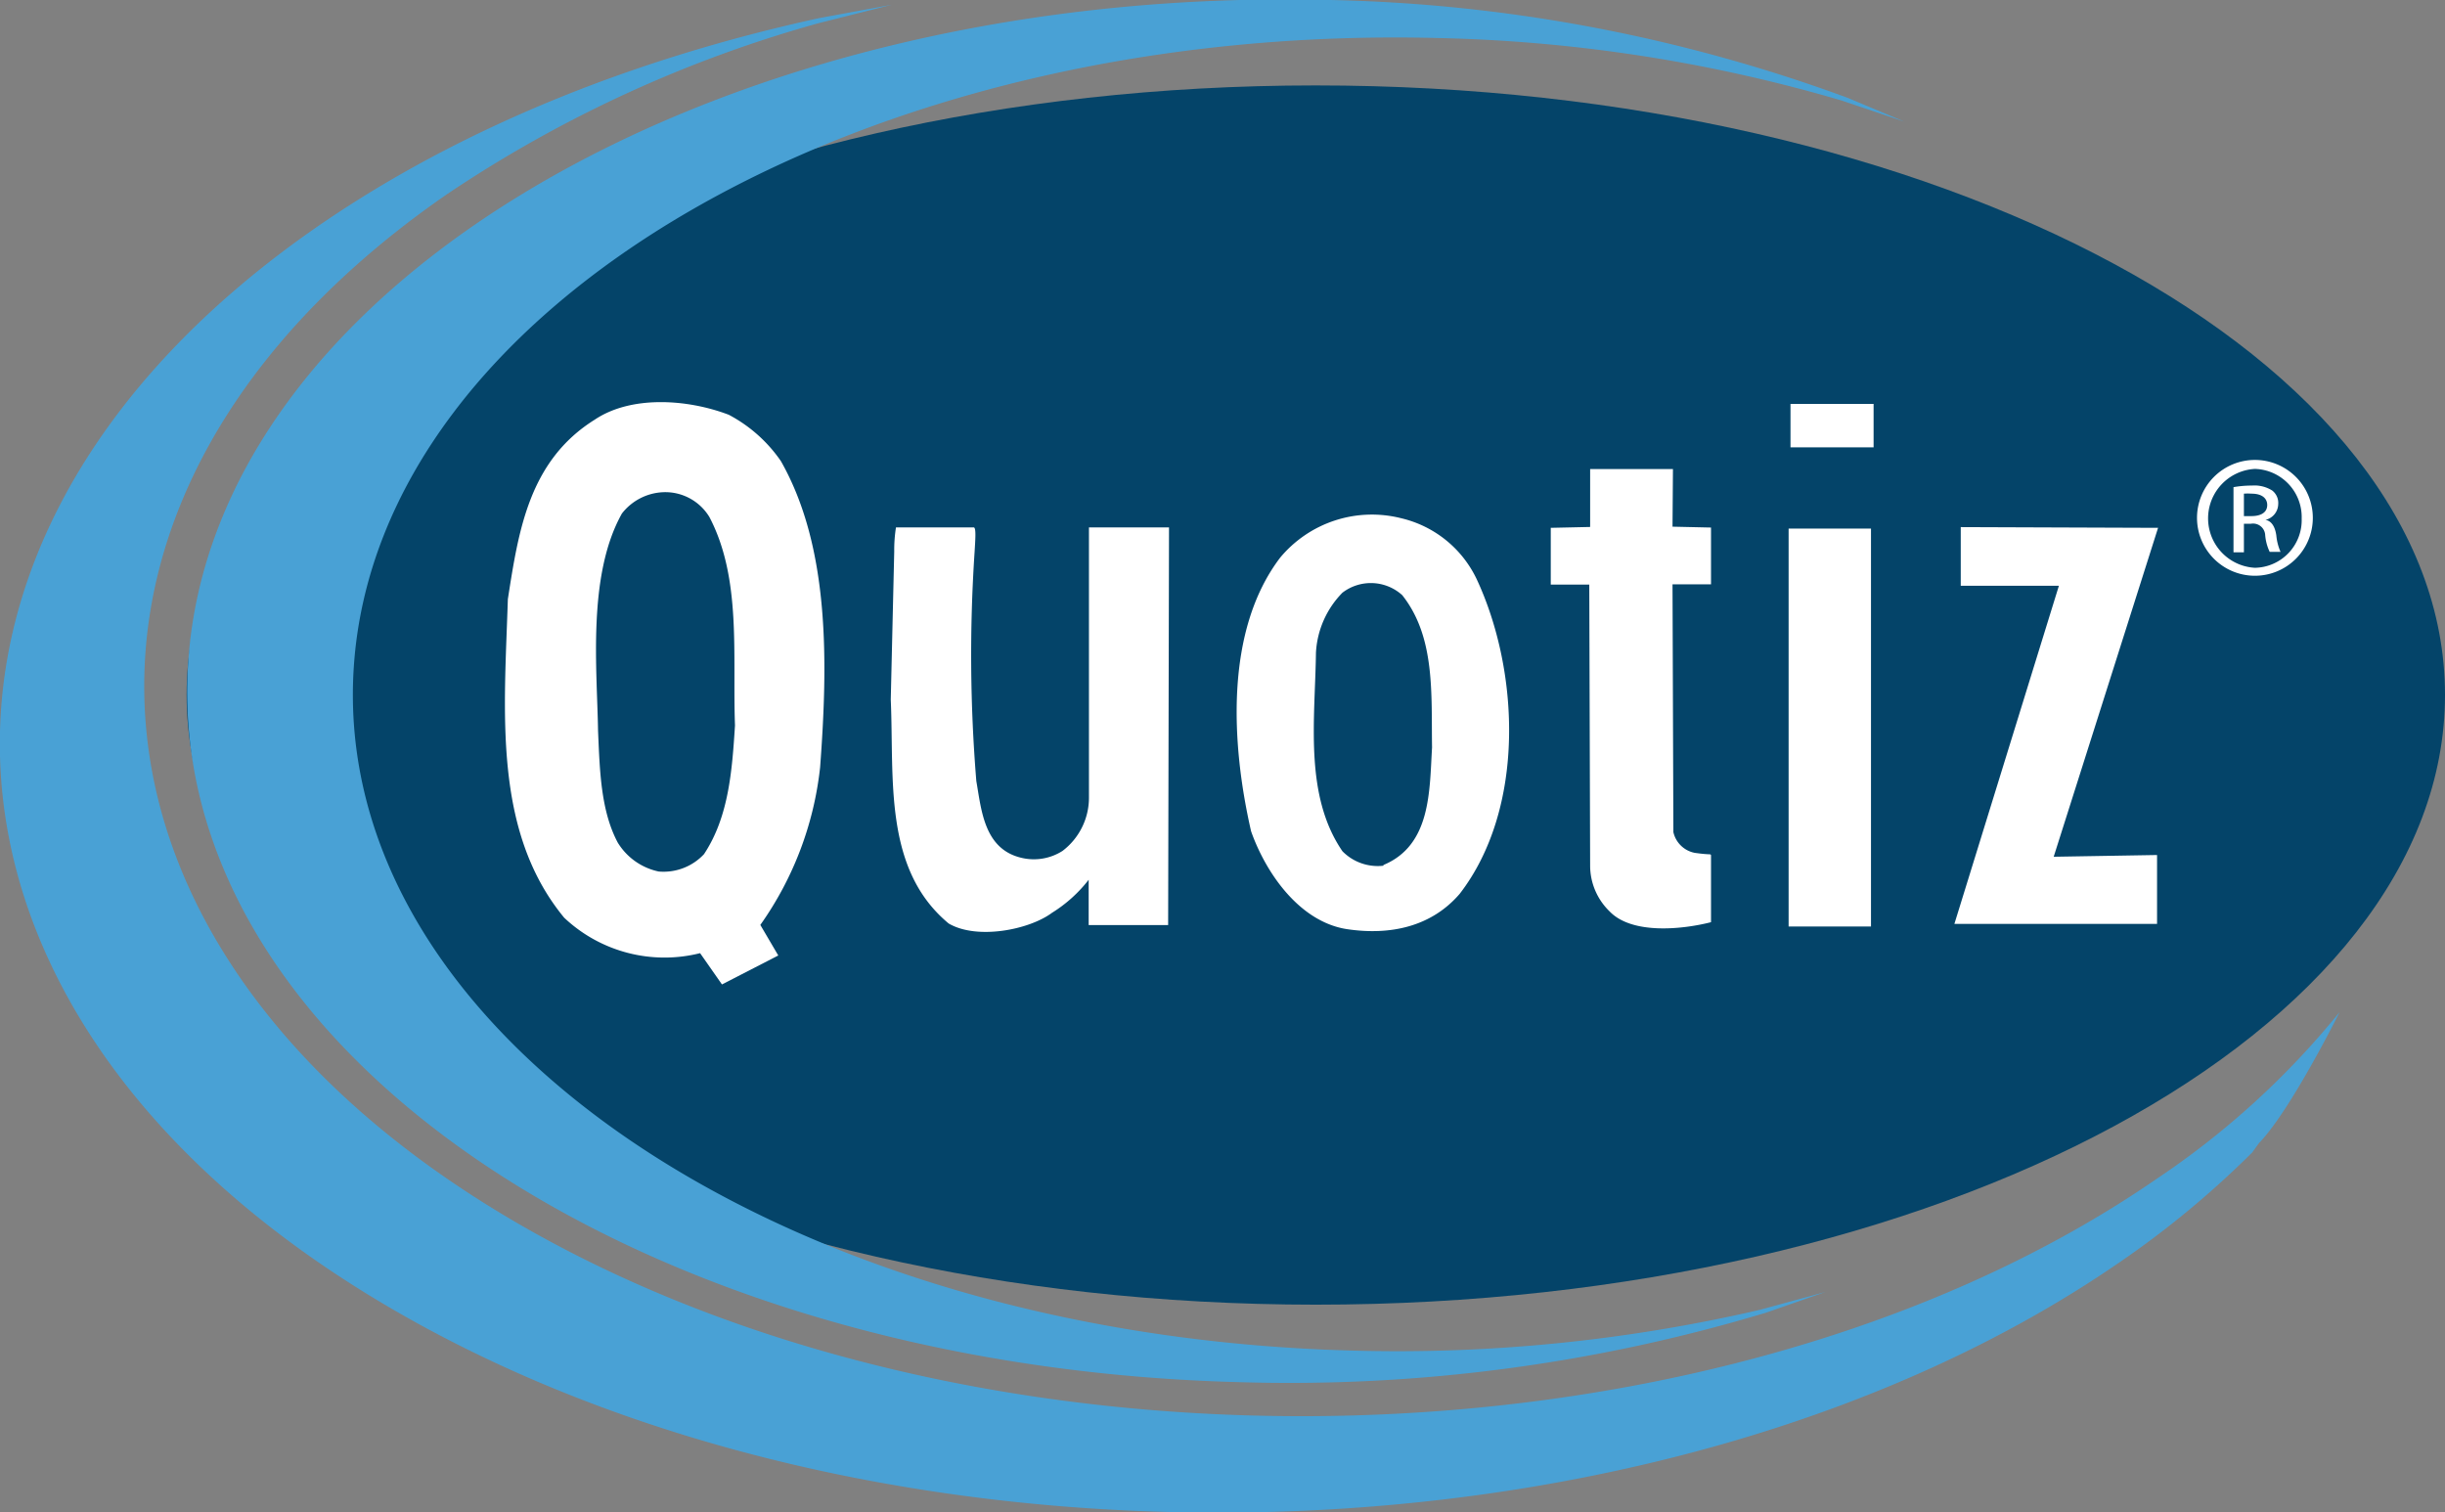
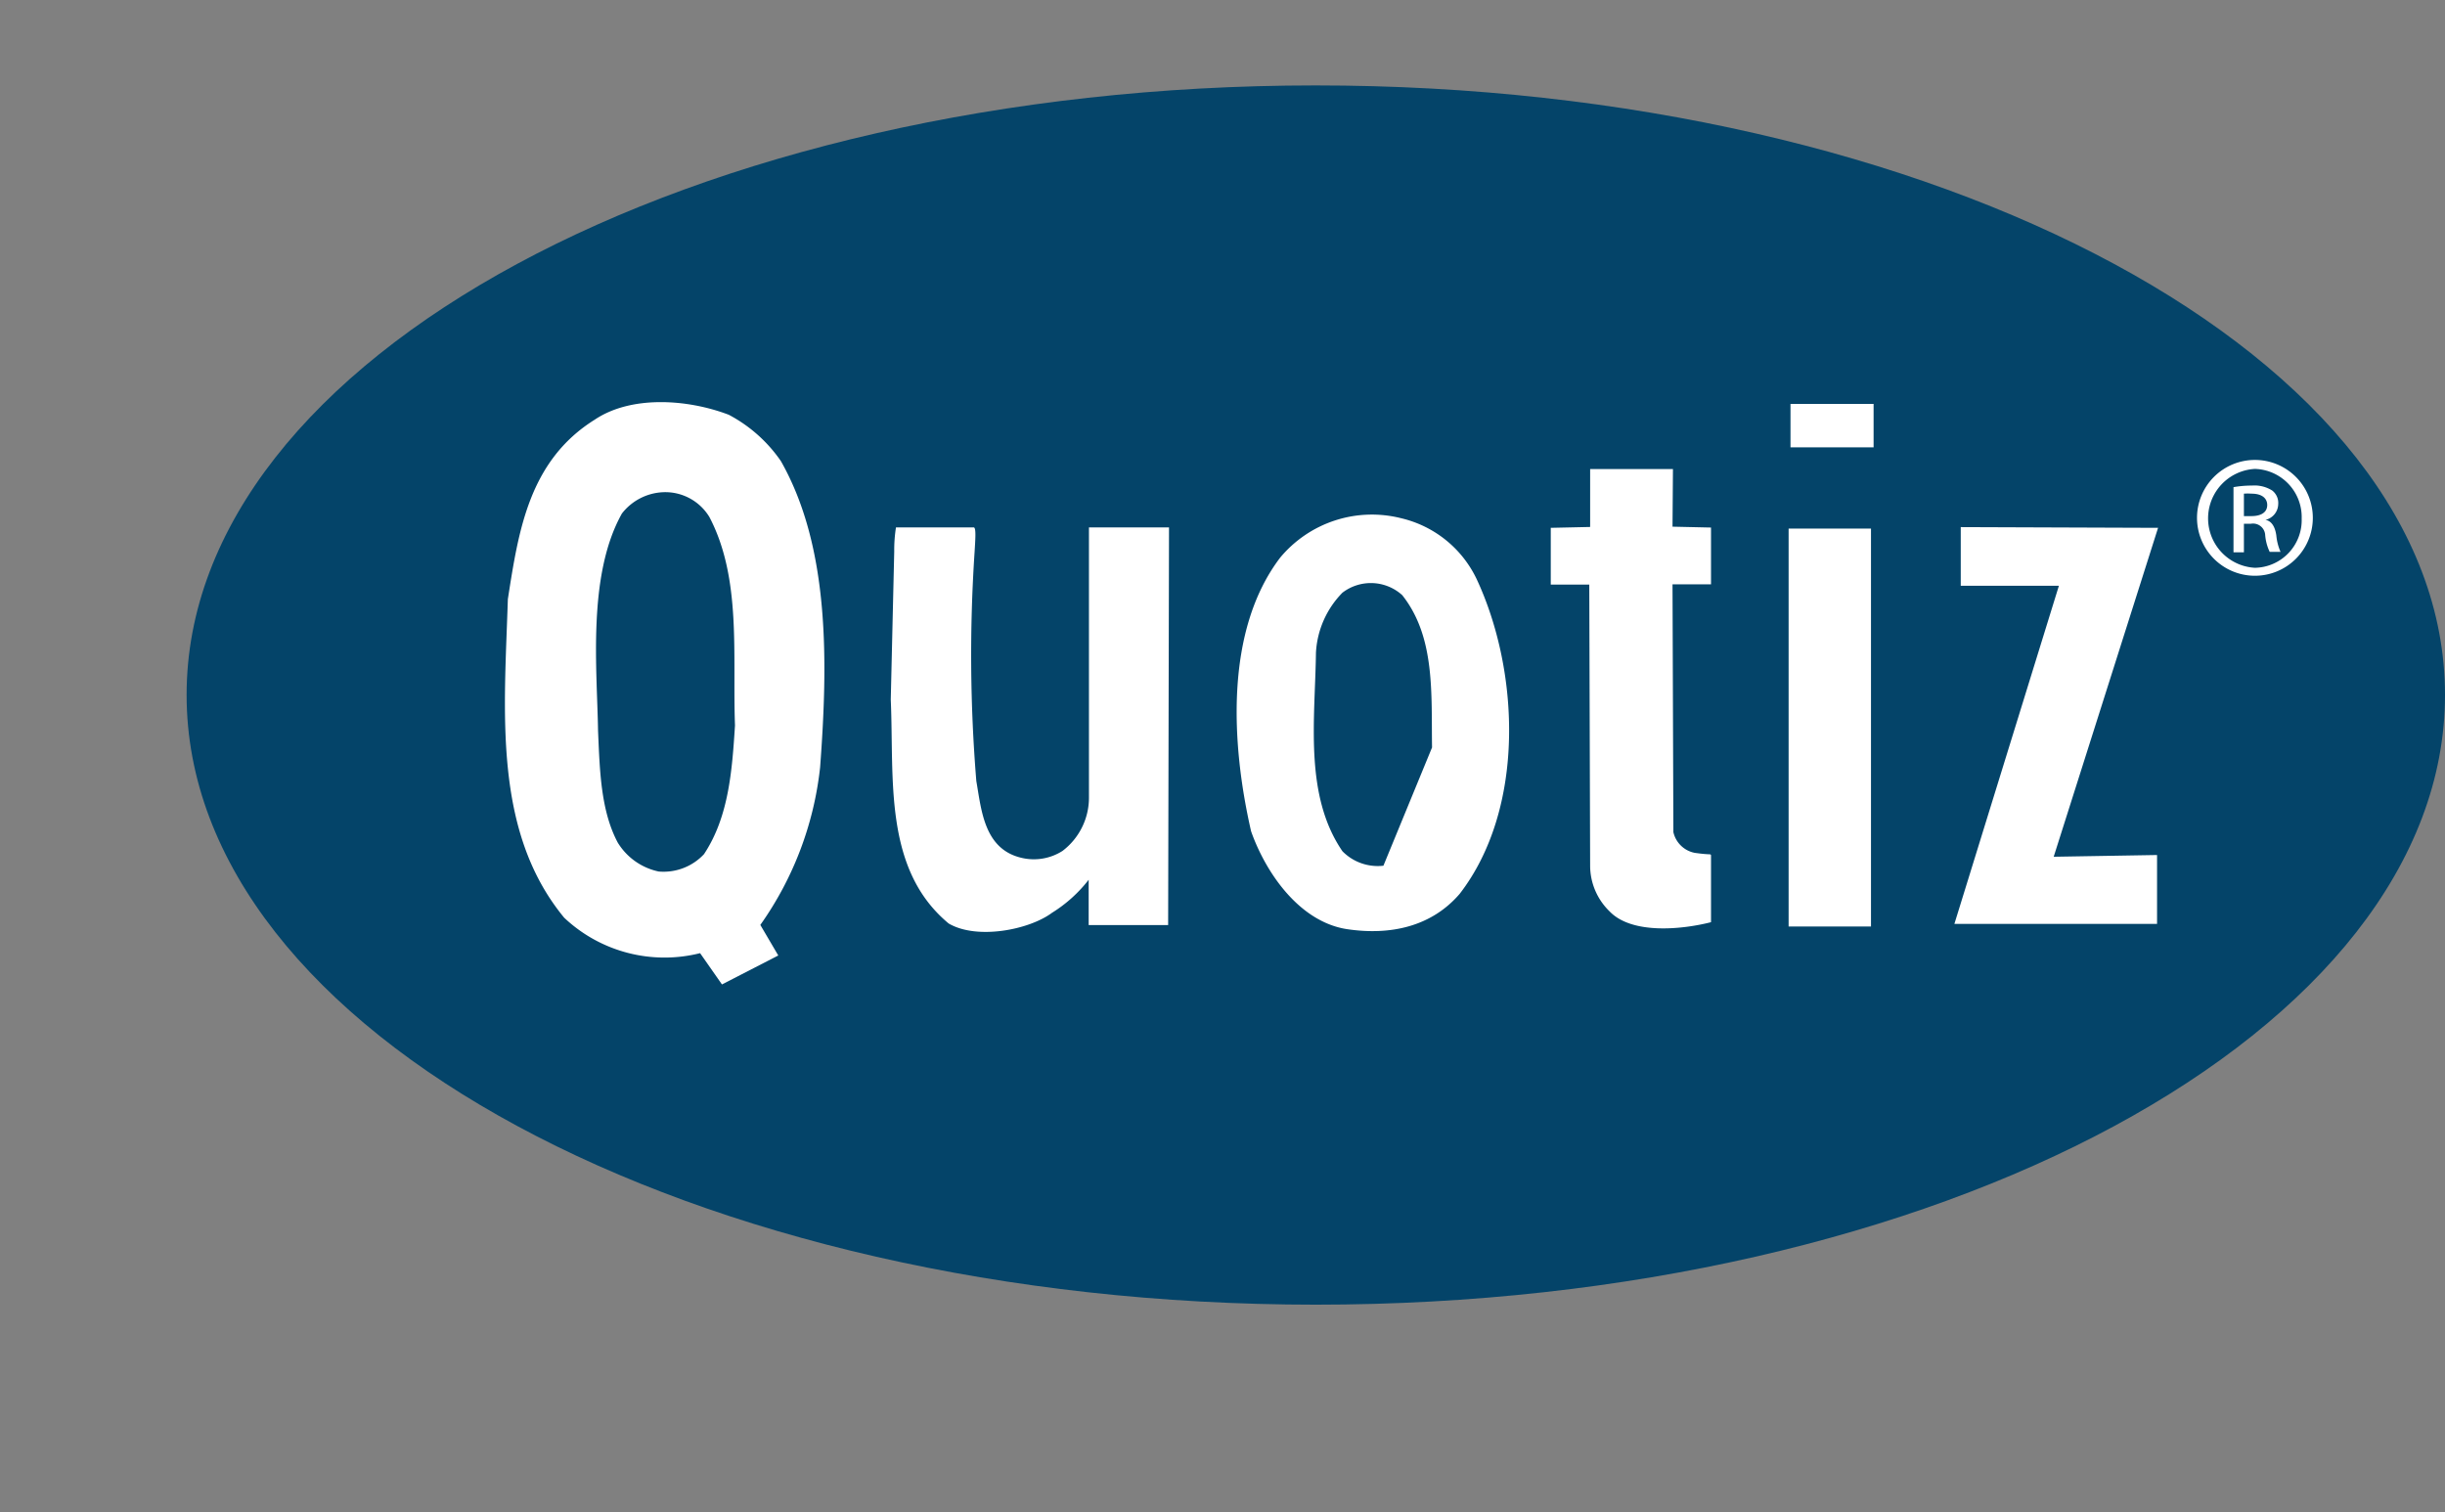
<svg xmlns="http://www.w3.org/2000/svg" viewBox="0 0 168.89 104.44">
  <rect x="0" y="0" width="168.89" height="104.44" fill="#808080" stroke="none" />
  <defs>
    <style>.a31ebb0a-91ba-4936-8ddf-e20ccf0cb695{fill:#044469;}.ba38708b-d759-409e-ae5f-123e8271810e{fill:#49a1d5;}.a630c181-a1df-45d3-80b2-1a89921a6fe8,.ac57a6bd-997b-4e06-9115-543a4a50e16e{fill:#fff;}.a630c181-a1df-45d3-80b2-1a89921a6fe8{fill-rule:evenodd;}</style>
  </defs>
  <g id="fb62cf9a-e46c-461a-8aca-5cf259a18516" data-name="Laag 2">
    <g id="f5419a88-668e-449d-9576-6f7993ad3948" data-name="Laag 1">
      <path class="a31ebb0a-91ba-4936-8ddf-e20ccf0cb695" d="M168.89,48c0,23.26-34.92,42.12-78,42.12s-78-18.86-78-42.12S47.79,5.9,90.88,5.9,168.89,24.76,168.89,48Z" />
-       <path class="ba38708b-d759-409e-ae5f-123e8271810e" d="M13,45.75C11.22,72.1,43.72,94.37,85.52,95.47A114.18,114.18,0,0,0,122,90.67l4.1-1.43-4.51,1.23a111,111,0,0,1-28.22,2.82C53.64,92.24,22.77,71.08,24.44,46.06s35.24-44.48,75-43.43a106.93,106.93,0,0,1,27.76,4.31l4.34,1.46-3.91-1.64A109.88,109.88,0,0,0,91.88,0C50.08-1.06,14.74,19.42,13,45.75ZM149,81.41c-29.78,20.55-80.41,22-113,3.23S1.09,34,30.87,13.42A88.44,88.44,0,0,1,56.51,1.61L61.59.33l-5,.92C43.75,4.05,31.81,8.84,22,15.6c-31.34,21.63-28.92,55.22,5.4,75s87.62,18.23,119-3.4a65.09,65.09,0,0,0,9.18-7.6l.46-.64c2.19-2.25,5.57-9.05,5.57-9.05A57.13,57.13,0,0,1,149,81.41Z" />
-       <path class="a630c181-a1df-45d3-80b2-1a89921a6fe8" d="M50.34,28.65c-2.83-1.08-6.73-1.36-9.26.34-4.56,2.85-5.27,7.73-6,12.4-.24,7.74-1.06,16,3.89,22a10.1,10.1,0,0,0,9.39,2.45L49.87,68l3.89-2-1.24-2.11A23.13,23.13,0,0,0,56.65,53c.53-7.11.71-15.13-2.71-21.15A10.07,10.07,0,0,0,50.34,28.65ZM48.63,59a3.82,3.82,0,0,1-3.13,1.2,4.37,4.37,0,0,1-2.83-2c-1.18-2.22-1.24-5-1.36-7.73-.06-4.17-.76-10.71,1.65-15A3.81,3.81,0,0,1,45.8,34,3.56,3.56,0,0,1,49,35.71c2.24,4.26,1.59,9.55,1.77,14.4C50.57,53.23,50.34,56.42,48.63,59ZM115.56,32.4h-5.72v4l-2.72.06v3.92h2.66l.06,19.45a4.4,4.4,0,0,0,1.35,3.13c1.54,1.6,5,1.25,7,.74V59.07c-.06-.11,0,0-1.13-.16a1.88,1.88,0,0,1-1.47-1.43l-.06-17.12h2.66V36.44l-2.66-.06Zm33.51,4.06-13.63-.05v4.05h6.78L135,63.82H149V59.06l-7.14.12ZM75.22,55.14a4.61,4.61,0,0,1-1.83,3.64,3.68,3.68,0,0,1-2.89.46c-2.53-.63-2.71-3.3-3.06-5.29a106.79,106.79,0,0,1-.12-15.81c.05-.86.12-1.71-.06-1.71H61.89a10,10,0,0,0-.12,1.65l-.24,10.24c.24,5.46-.53,11.71,4,15.47,1.94,1.14,5.54.45,7.14-.74a9.62,9.62,0,0,0,2.53-2.28V63.9h5.49l.06-27.47H75.22ZM96.8,35.8a8.24,8.24,0,0,0-8.38,2.73c-3.84,5.06-3.37,12.91-2,18.89,1,2.84,3.32,6.25,6.62,6.76,3,.45,5.84-.17,7.79-2.44C105.35,55.88,105,46.43,102,40A7.73,7.73,0,0,0,96.8,35.8Zm-1.24,24a3.42,3.42,0,0,1-2.83-1c-2.66-3.88-1.89-9.11-1.83-13.71a6.39,6.39,0,0,1,1.83-4.15,3.23,3.23,0,0,1,4.13.17c2.3,2.9,2,6.82,2.06,10.52C98.74,54.62,98.86,58.38,95.56,59.75ZM123.68,30.9h5.74v-3h-5.74ZM123.55,64h5.69V36.51h-5.69Z" />
+       <path class="a630c181-a1df-45d3-80b2-1a89921a6fe8" d="M50.34,28.65c-2.83-1.08-6.73-1.36-9.26.34-4.56,2.85-5.27,7.73-6,12.4-.24,7.74-1.06,16,3.89,22a10.1,10.1,0,0,0,9.39,2.45L49.87,68l3.89-2-1.24-2.11A23.13,23.13,0,0,0,56.65,53c.53-7.11.71-15.13-2.71-21.15A10.07,10.07,0,0,0,50.34,28.65ZM48.63,59a3.82,3.82,0,0,1-3.13,1.2,4.37,4.37,0,0,1-2.83-2c-1.18-2.22-1.24-5-1.36-7.73-.06-4.17-.76-10.71,1.65-15A3.81,3.81,0,0,1,45.8,34,3.56,3.56,0,0,1,49,35.71c2.24,4.26,1.59,9.55,1.77,14.4C50.57,53.23,50.34,56.42,48.63,59ZM115.56,32.4h-5.72v4l-2.72.06v3.92h2.66l.06,19.45a4.4,4.4,0,0,0,1.35,3.13c1.54,1.6,5,1.25,7,.74V59.07c-.06-.11,0,0-1.13-.16a1.88,1.88,0,0,1-1.47-1.43l-.06-17.12h2.66V36.44l-2.66-.06Zm33.51,4.06-13.63-.05v4.05h6.78L135,63.82H149V59.06l-7.14.12ZM75.22,55.14a4.61,4.61,0,0,1-1.83,3.64,3.68,3.68,0,0,1-2.89.46c-2.53-.63-2.71-3.3-3.06-5.29a106.79,106.79,0,0,1-.12-15.81c.05-.86.12-1.71-.06-1.71H61.89a10,10,0,0,0-.12,1.65l-.24,10.24c.24,5.46-.53,11.71,4,15.47,1.94,1.14,5.54.45,7.14-.74a9.62,9.62,0,0,0,2.53-2.28V63.9h5.49l.06-27.47H75.22ZM96.8,35.8a8.24,8.24,0,0,0-8.38,2.73c-3.84,5.06-3.37,12.91-2,18.89,1,2.84,3.32,6.25,6.62,6.76,3,.45,5.84-.17,7.79-2.44C105.35,55.88,105,46.43,102,40A7.73,7.73,0,0,0,96.8,35.8Zm-1.24,24a3.42,3.42,0,0,1-2.83-1c-2.66-3.88-1.89-9.11-1.83-13.71a6.39,6.39,0,0,1,1.83-4.15,3.23,3.23,0,0,1,4.13.17c2.3,2.9,2,6.82,2.06,10.52ZM123.68,30.9h5.74v-3h-5.74ZM123.55,64h5.69V36.51h-5.69Z" />
      <path class="ac57a6bd-997b-4e06-9115-543a4a50e16e" d="M155.76,31.77a4,4,0,1,1-4,4,4,4,0,0,1,4-4Zm0,.62a3.42,3.42,0,0,0,0,6.83,3.29,3.29,0,0,0,3.23-3.4,3.33,3.33,0,0,0-3.23-3.43ZM155,38.15h-.72v-4.5a7.44,7.44,0,0,1,1.28-.11,2.3,2.3,0,0,1,1.39.34,1.08,1.08,0,0,1,.42.93,1.14,1.14,0,0,1-.88,1.1v0c.39.07.66.43.75,1.09a3.62,3.62,0,0,0,.29,1.12h-.75a3.32,3.32,0,0,1-.31-1.15.84.84,0,0,0-1-.79H155Zm0-2.5h.52c.59,0,1.09-.21,1.09-.77,0-.39-.28-.78-1.09-.78a3.45,3.45,0,0,0-.52,0Z" />
    </g>
  </g>
</svg>